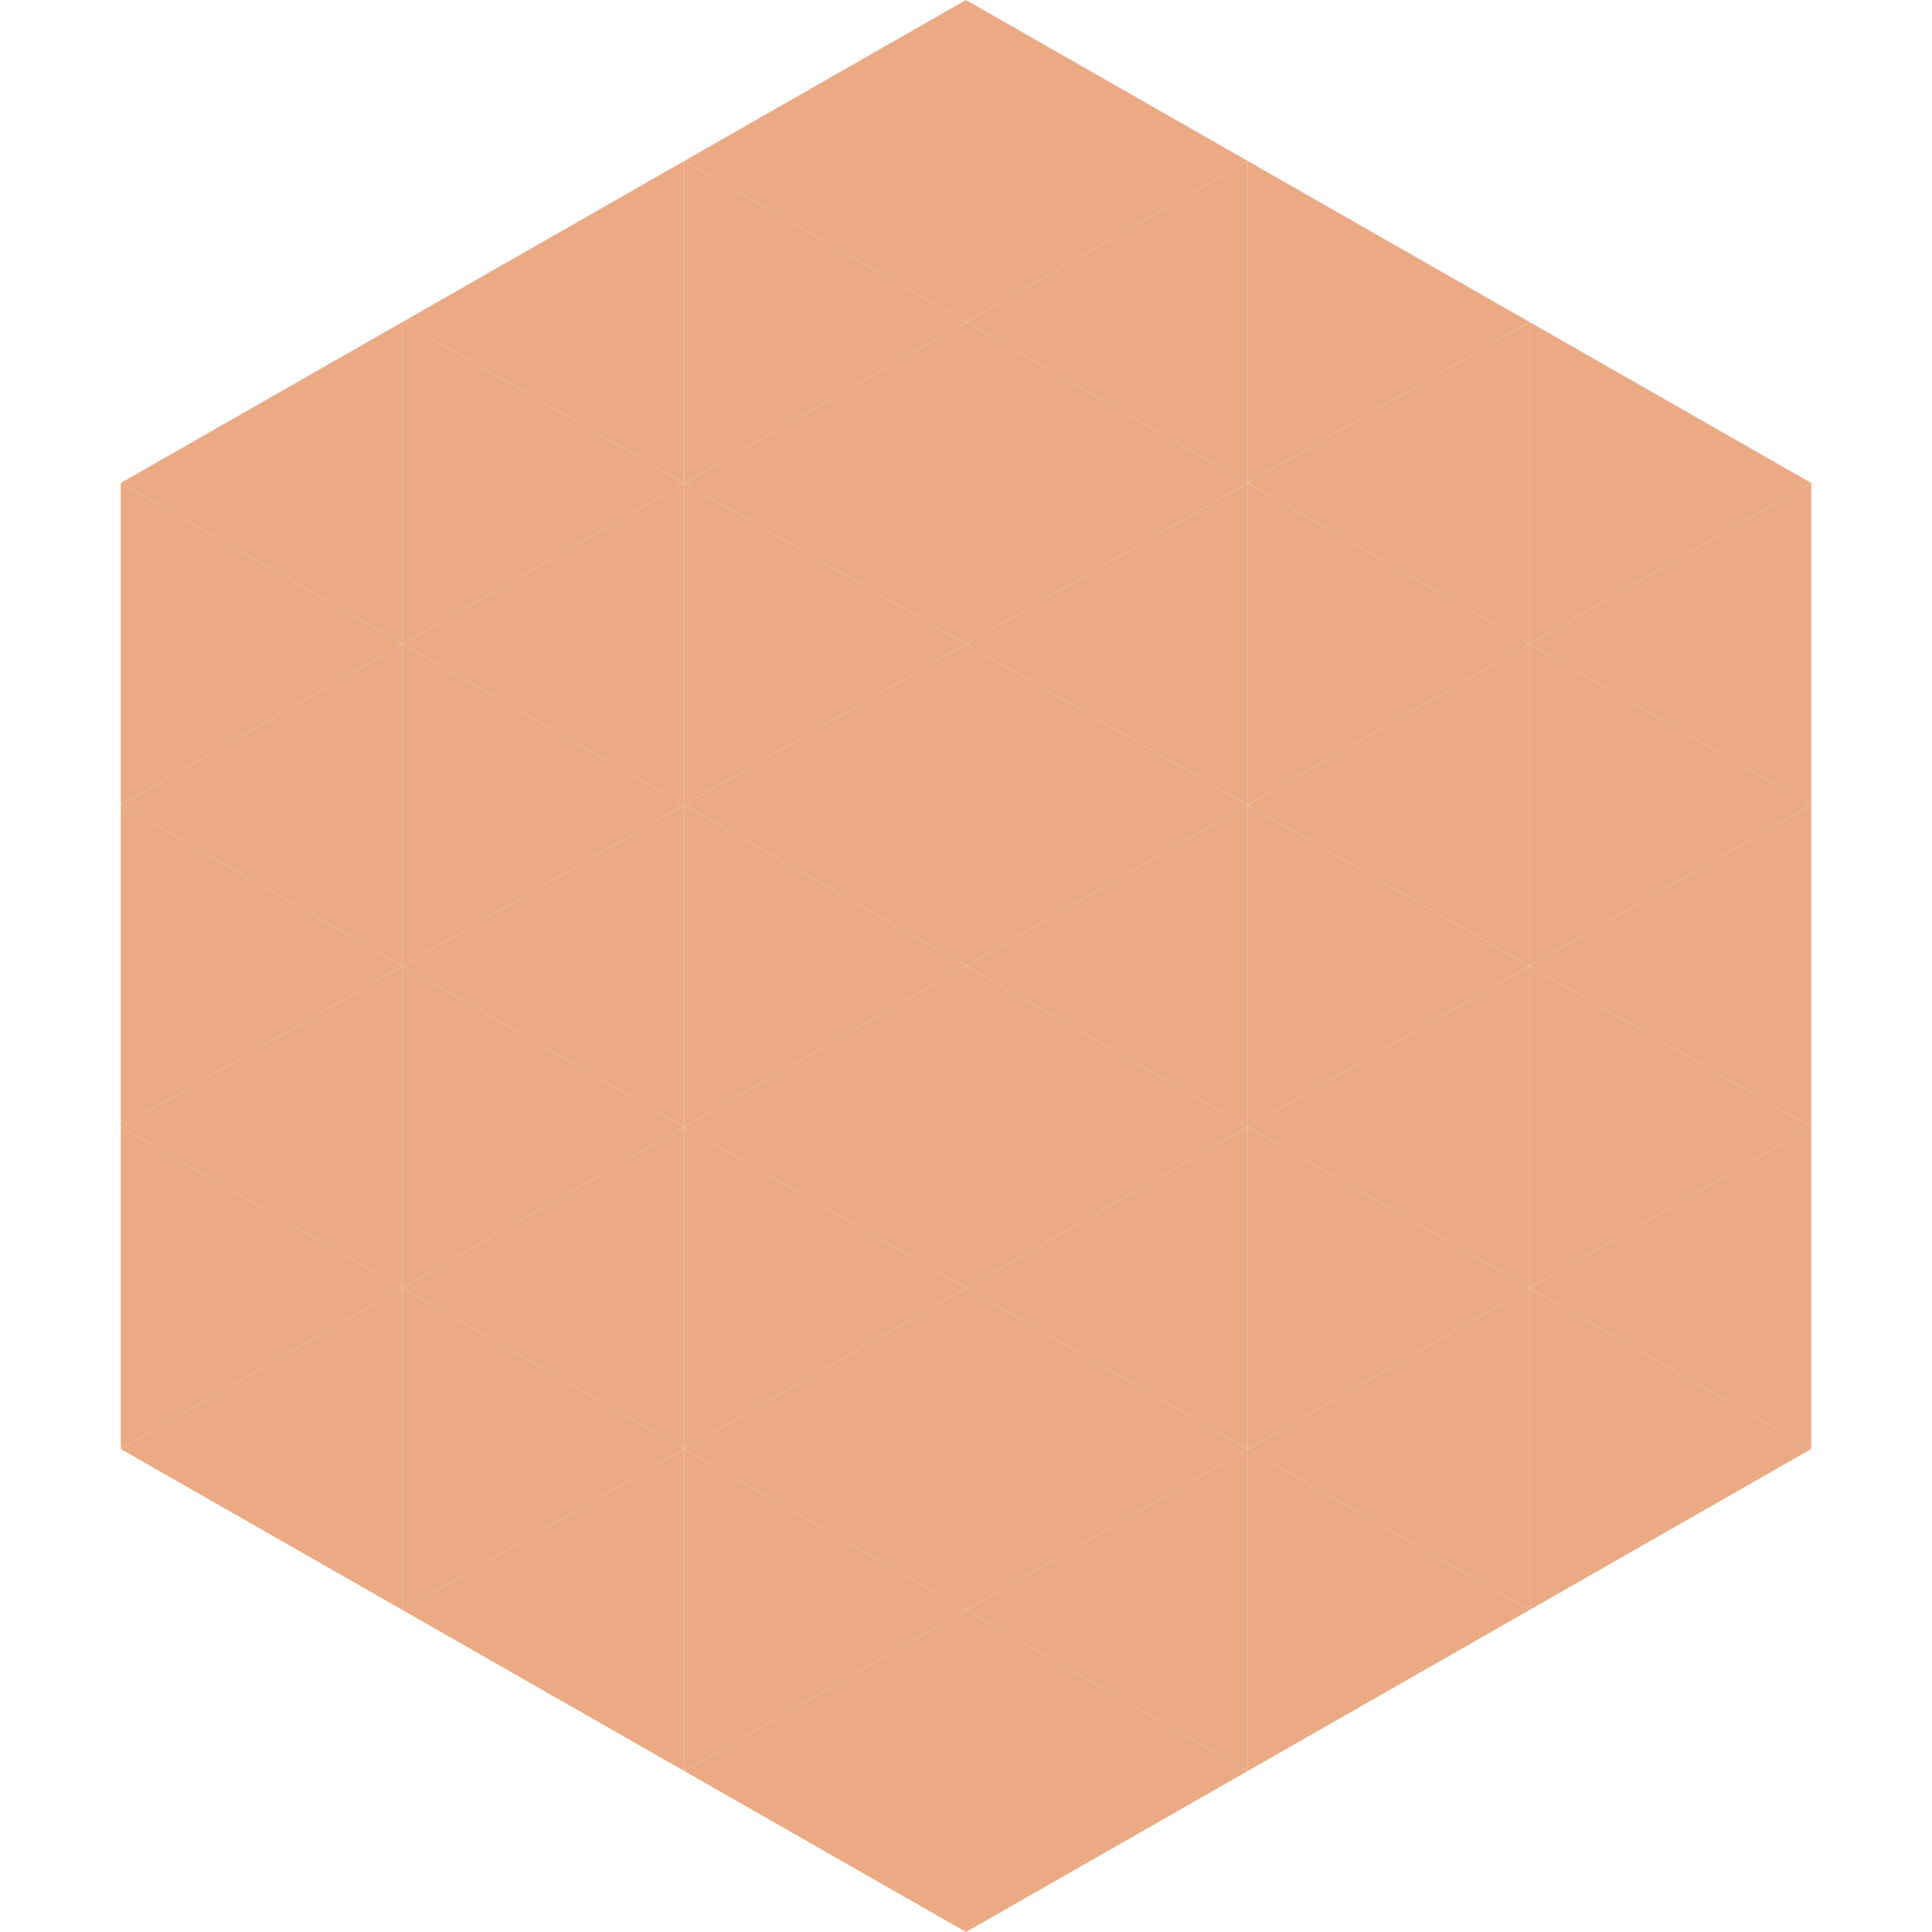
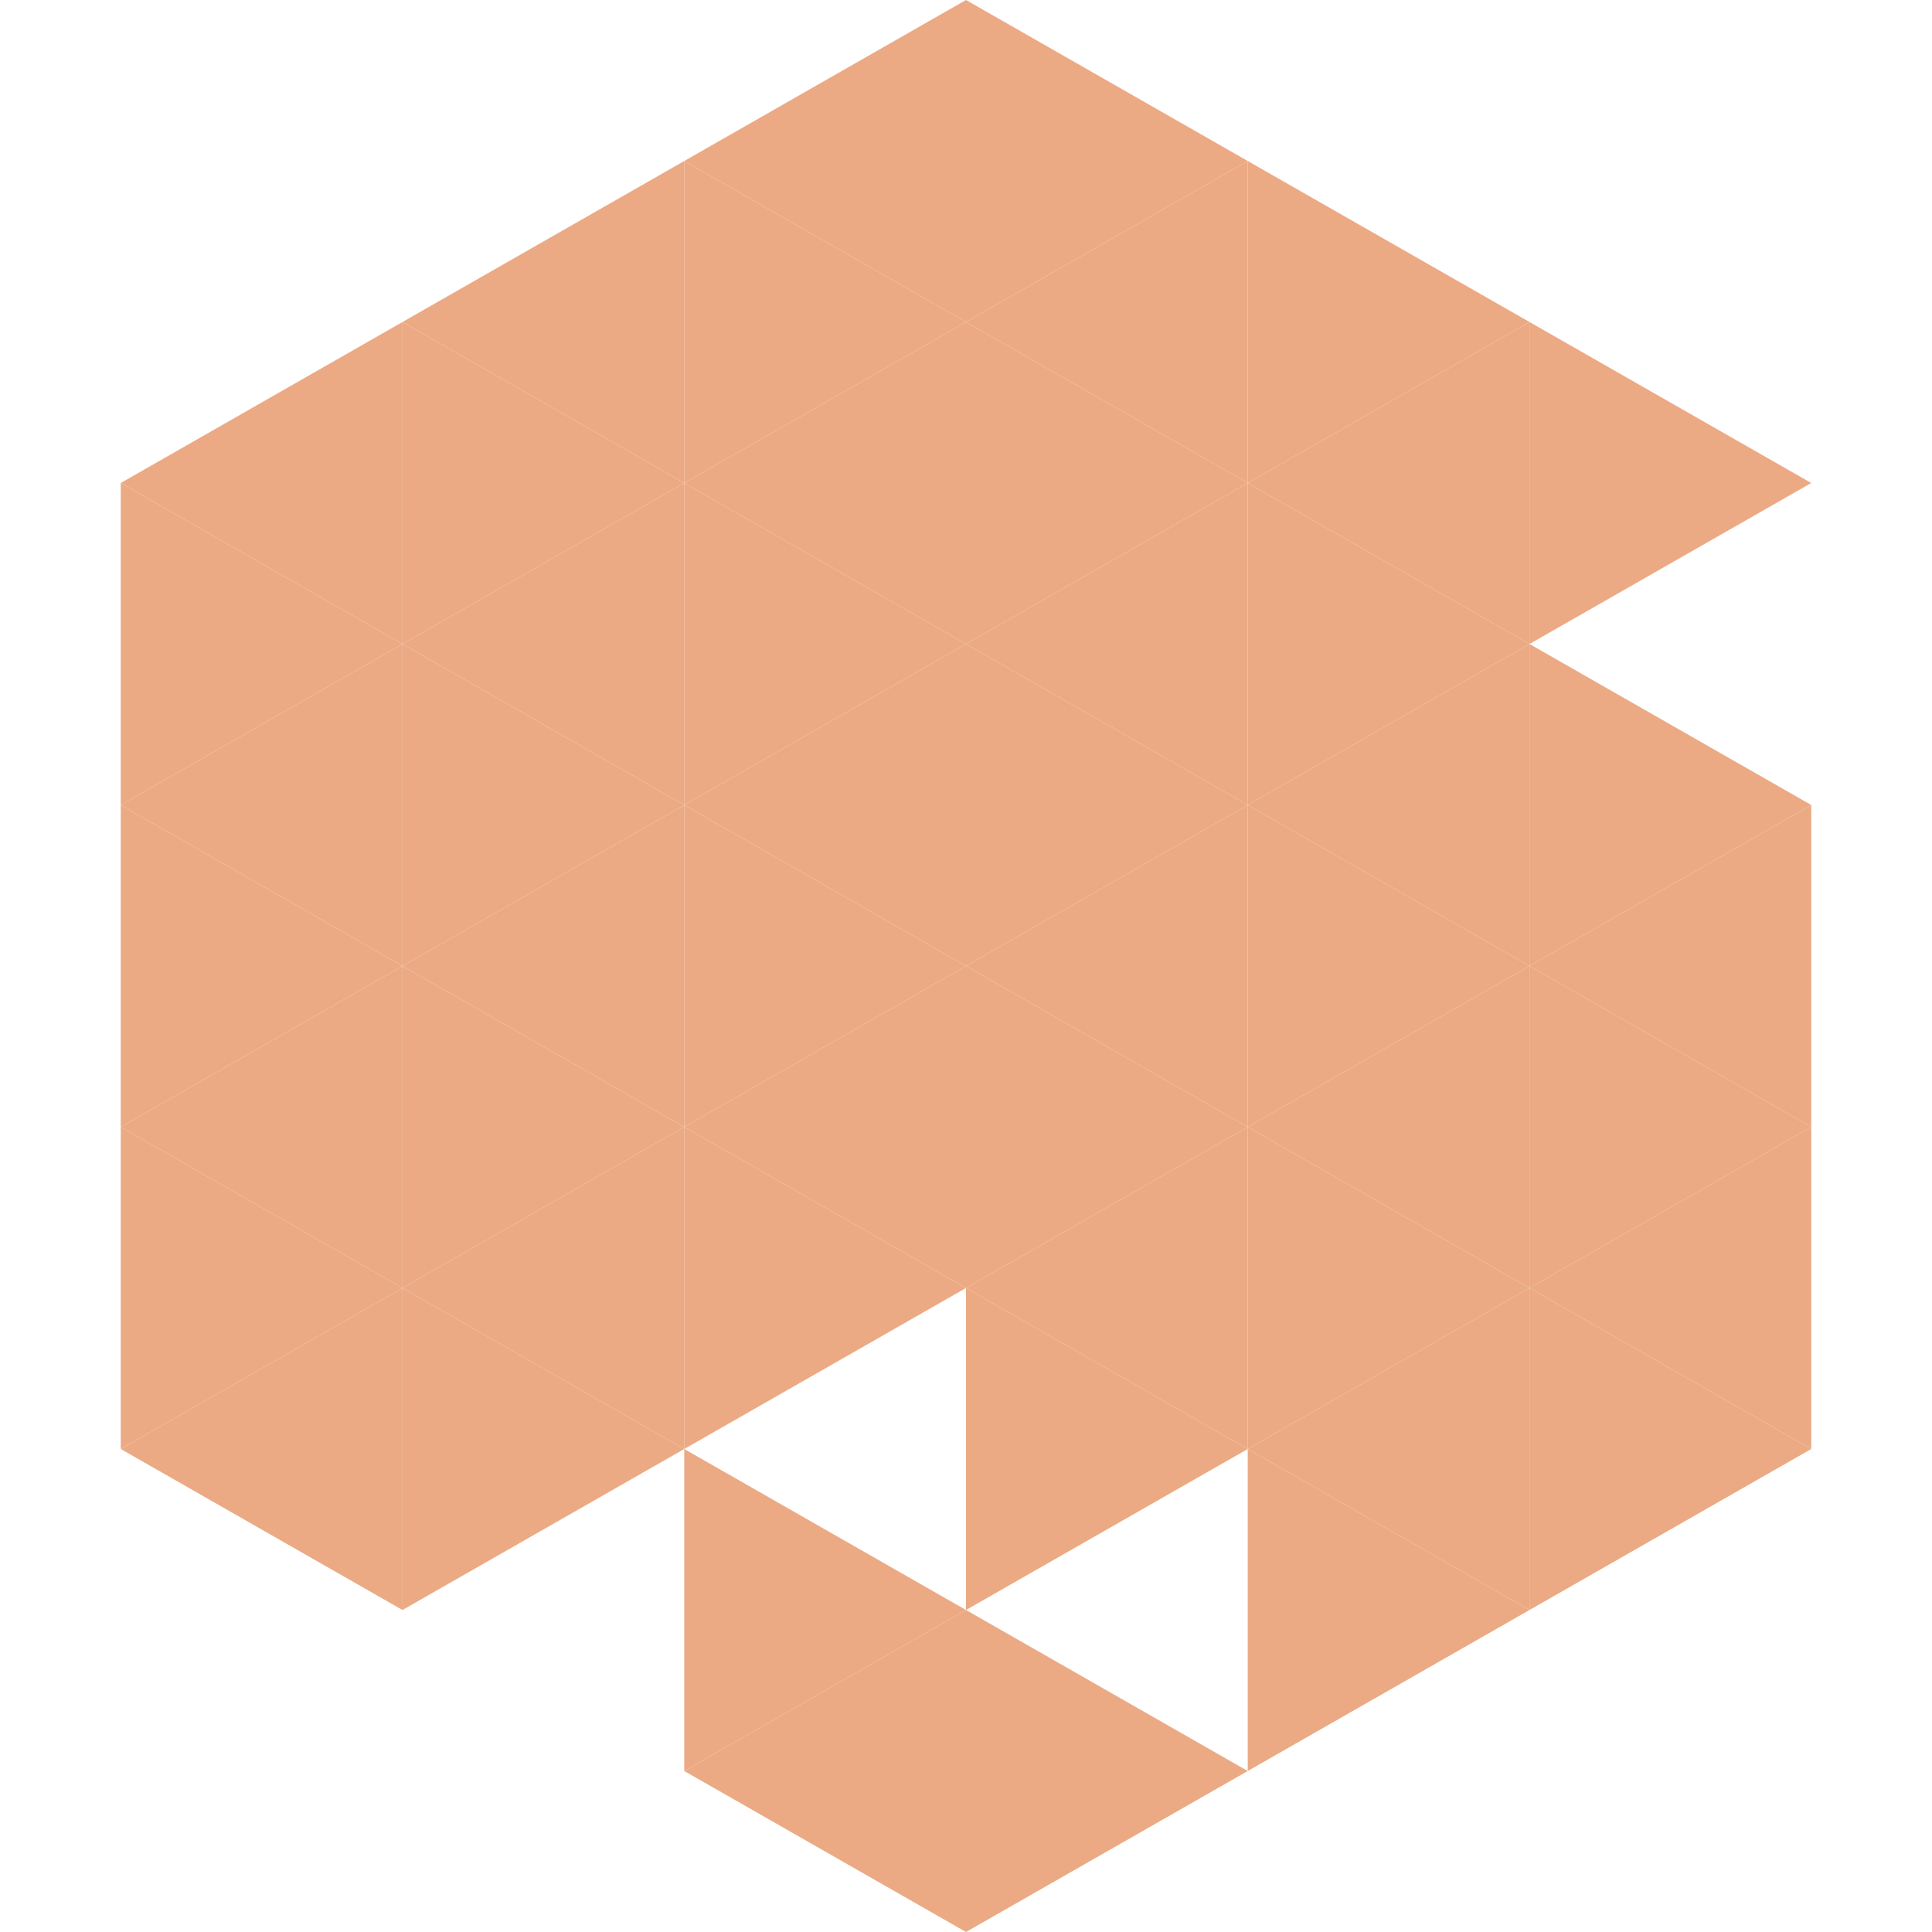
<svg xmlns="http://www.w3.org/2000/svg" width="240" height="240">
  <polygon points="50,40 15,60 50,80" style="fill:rgb(235,170,132)" />
  <polygon points="190,40 225,60 190,80" style="fill:rgb(235,170,132)" />
  <polygon points="15,60 50,80 15,100" style="fill:rgb(235,170,132)" />
-   <polygon points="225,60 190,80 225,100" style="fill:rgb(235,170,132)" />
  <polygon points="50,80 15,100 50,120" style="fill:rgb(235,170,132)" />
  <polygon points="190,80 225,100 190,120" style="fill:rgb(235,170,132)" />
  <polygon points="15,100 50,120 15,140" style="fill:rgb(235,170,132)" />
  <polygon points="225,100 190,120 225,140" style="fill:rgb(235,170,132)" />
  <polygon points="50,120 15,140 50,160" style="fill:rgb(235,170,132)" />
  <polygon points="190,120 225,140 190,160" style="fill:rgb(235,170,132)" />
  <polygon points="15,140 50,160 15,180" style="fill:rgb(235,170,132)" />
  <polygon points="225,140 190,160 225,180" style="fill:rgb(235,170,132)" />
  <polygon points="50,160 15,180 50,200" style="fill:rgb(235,170,132)" />
  <polygon points="190,160 225,180 190,200" style="fill:rgb(235,170,132)" />
-   <polygon points="15,180 50,200 15,220" style="fill:rgb(255,255,255); fill-opacity:0" />
  <polygon points="225,180 190,200 225,220" style="fill:rgb(255,255,255); fill-opacity:0" />
  <polygon points="50,0 85,20 50,40" style="fill:rgb(255,255,255); fill-opacity:0" />
  <polygon points="190,0 155,20 190,40" style="fill:rgb(255,255,255); fill-opacity:0" />
  <polygon points="85,20 50,40 85,60" style="fill:rgb(235,170,132)" />
  <polygon points="155,20 190,40 155,60" style="fill:rgb(235,170,132)" />
  <polygon points="50,40 85,60 50,80" style="fill:rgb(235,170,132)" />
  <polygon points="190,40 155,60 190,80" style="fill:rgb(235,170,132)" />
  <polygon points="85,60 50,80 85,100" style="fill:rgb(235,170,132)" />
  <polygon points="155,60 190,80 155,100" style="fill:rgb(235,170,132)" />
  <polygon points="50,80 85,100 50,120" style="fill:rgb(235,170,132)" />
  <polygon points="190,80 155,100 190,120" style="fill:rgb(235,170,132)" />
  <polygon points="85,100 50,120 85,140" style="fill:rgb(235,170,132)" />
  <polygon points="155,100 190,120 155,140" style="fill:rgb(235,170,132)" />
  <polygon points="50,120 85,140 50,160" style="fill:rgb(235,170,132)" />
  <polygon points="190,120 155,140 190,160" style="fill:rgb(235,170,132)" />
  <polygon points="85,140 50,160 85,180" style="fill:rgb(235,170,132)" />
  <polygon points="155,140 190,160 155,180" style="fill:rgb(235,170,132)" />
  <polygon points="50,160 85,180 50,200" style="fill:rgb(235,170,132)" />
  <polygon points="190,160 155,180 190,200" style="fill:rgb(235,170,132)" />
-   <polygon points="85,180 50,200 85,220" style="fill:rgb(235,170,132)" />
  <polygon points="155,180 190,200 155,220" style="fill:rgb(235,170,132)" />
  <polygon points="120,0 85,20 120,40" style="fill:rgb(235,170,132)" />
  <polygon points="120,0 155,20 120,40" style="fill:rgb(235,170,132)" />
  <polygon points="85,20 120,40 85,60" style="fill:rgb(235,170,132)" />
  <polygon points="155,20 120,40 155,60" style="fill:rgb(235,170,132)" />
  <polygon points="120,40 85,60 120,80" style="fill:rgb(235,170,132)" />
  <polygon points="120,40 155,60 120,80" style="fill:rgb(235,170,132)" />
  <polygon points="85,60 120,80 85,100" style="fill:rgb(235,170,132)" />
  <polygon points="155,60 120,80 155,100" style="fill:rgb(235,170,132)" />
  <polygon points="120,80 85,100 120,120" style="fill:rgb(235,170,132)" />
  <polygon points="120,80 155,100 120,120" style="fill:rgb(235,170,132)" />
  <polygon points="85,100 120,120 85,140" style="fill:rgb(235,170,132)" />
  <polygon points="155,100 120,120 155,140" style="fill:rgb(235,170,132)" />
  <polygon points="120,120 85,140 120,160" style="fill:rgb(235,170,132)" />
  <polygon points="120,120 155,140 120,160" style="fill:rgb(235,170,132)" />
  <polygon points="85,140 120,160 85,180" style="fill:rgb(235,170,132)" />
  <polygon points="155,140 120,160 155,180" style="fill:rgb(235,170,132)" />
-   <polygon points="120,160 85,180 120,200" style="fill:rgb(235,170,132)" />
  <polygon points="120,160 155,180 120,200" style="fill:rgb(235,170,132)" />
  <polygon points="85,180 120,200 85,220" style="fill:rgb(235,170,132)" />
-   <polygon points="155,180 120,200 155,220" style="fill:rgb(235,170,132)" />
  <polygon points="120,200 85,220 120,240" style="fill:rgb(235,170,132)" />
  <polygon points="120,200 155,220 120,240" style="fill:rgb(235,170,132)" />
  <polygon points="85,220 120,240 85,260" style="fill:rgb(255,255,255); fill-opacity:0" />
  <polygon points="155,220 120,240 155,260" style="fill:rgb(255,255,255); fill-opacity:0" />
</svg>